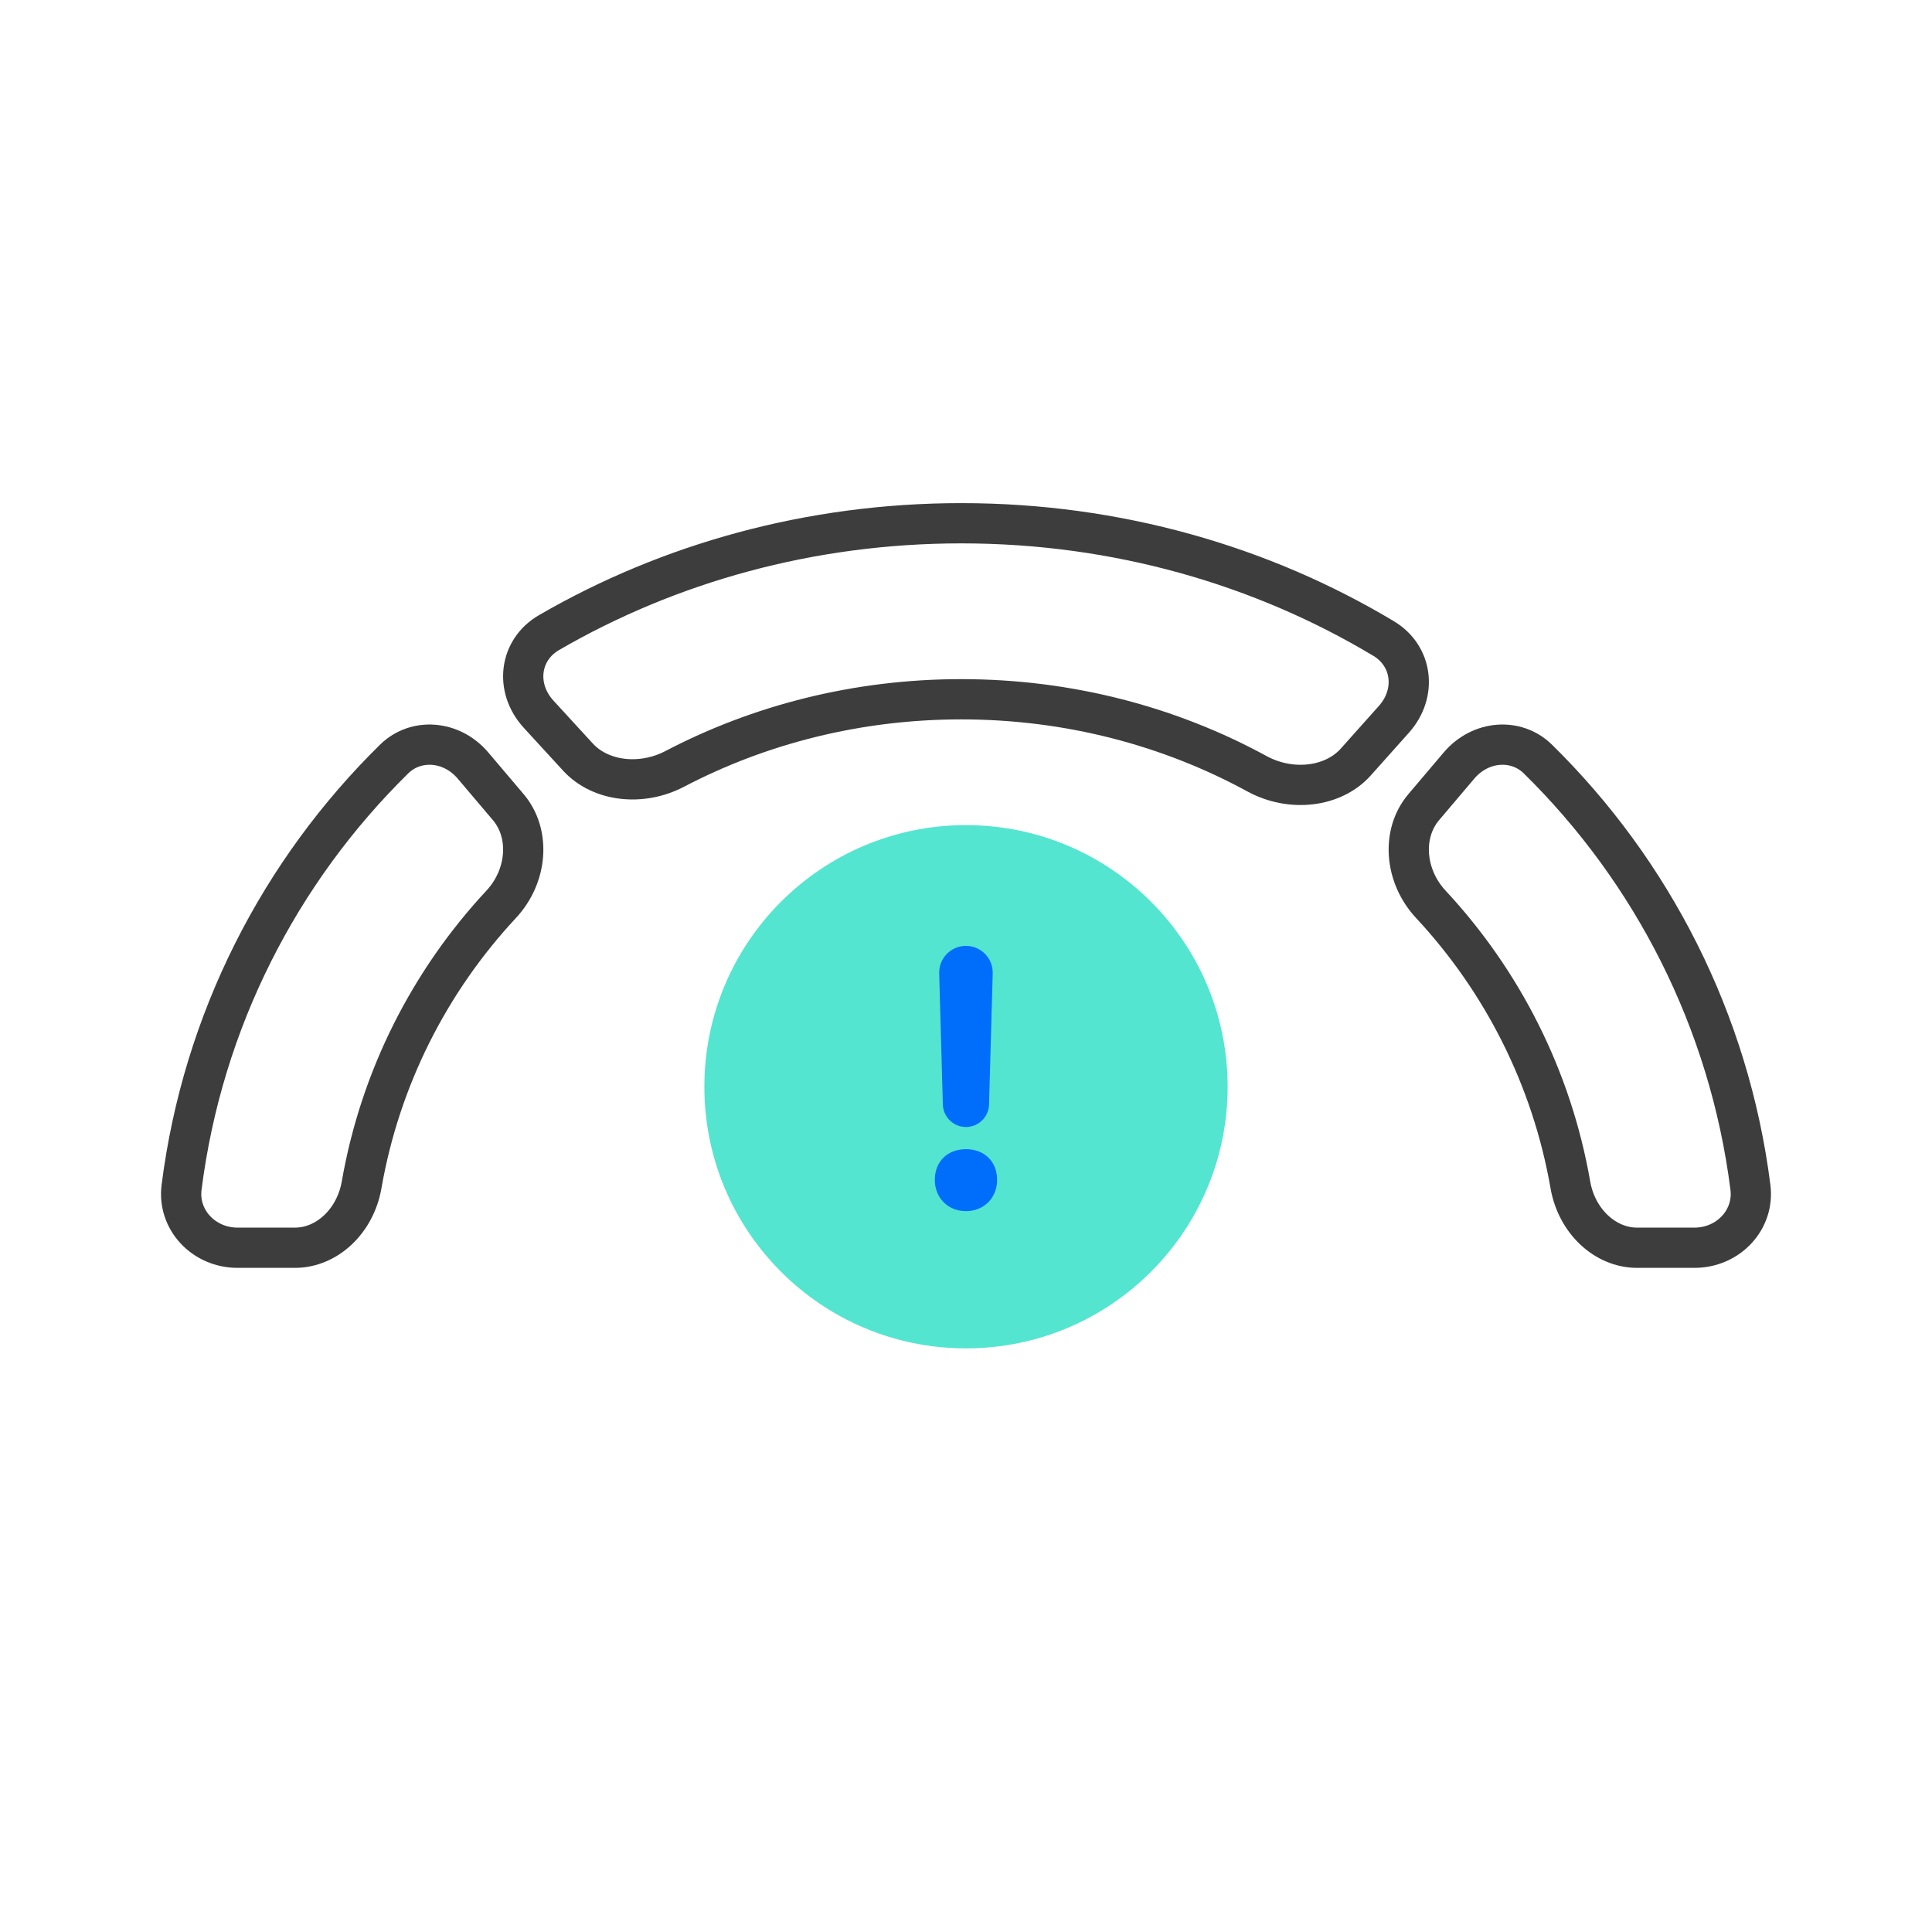
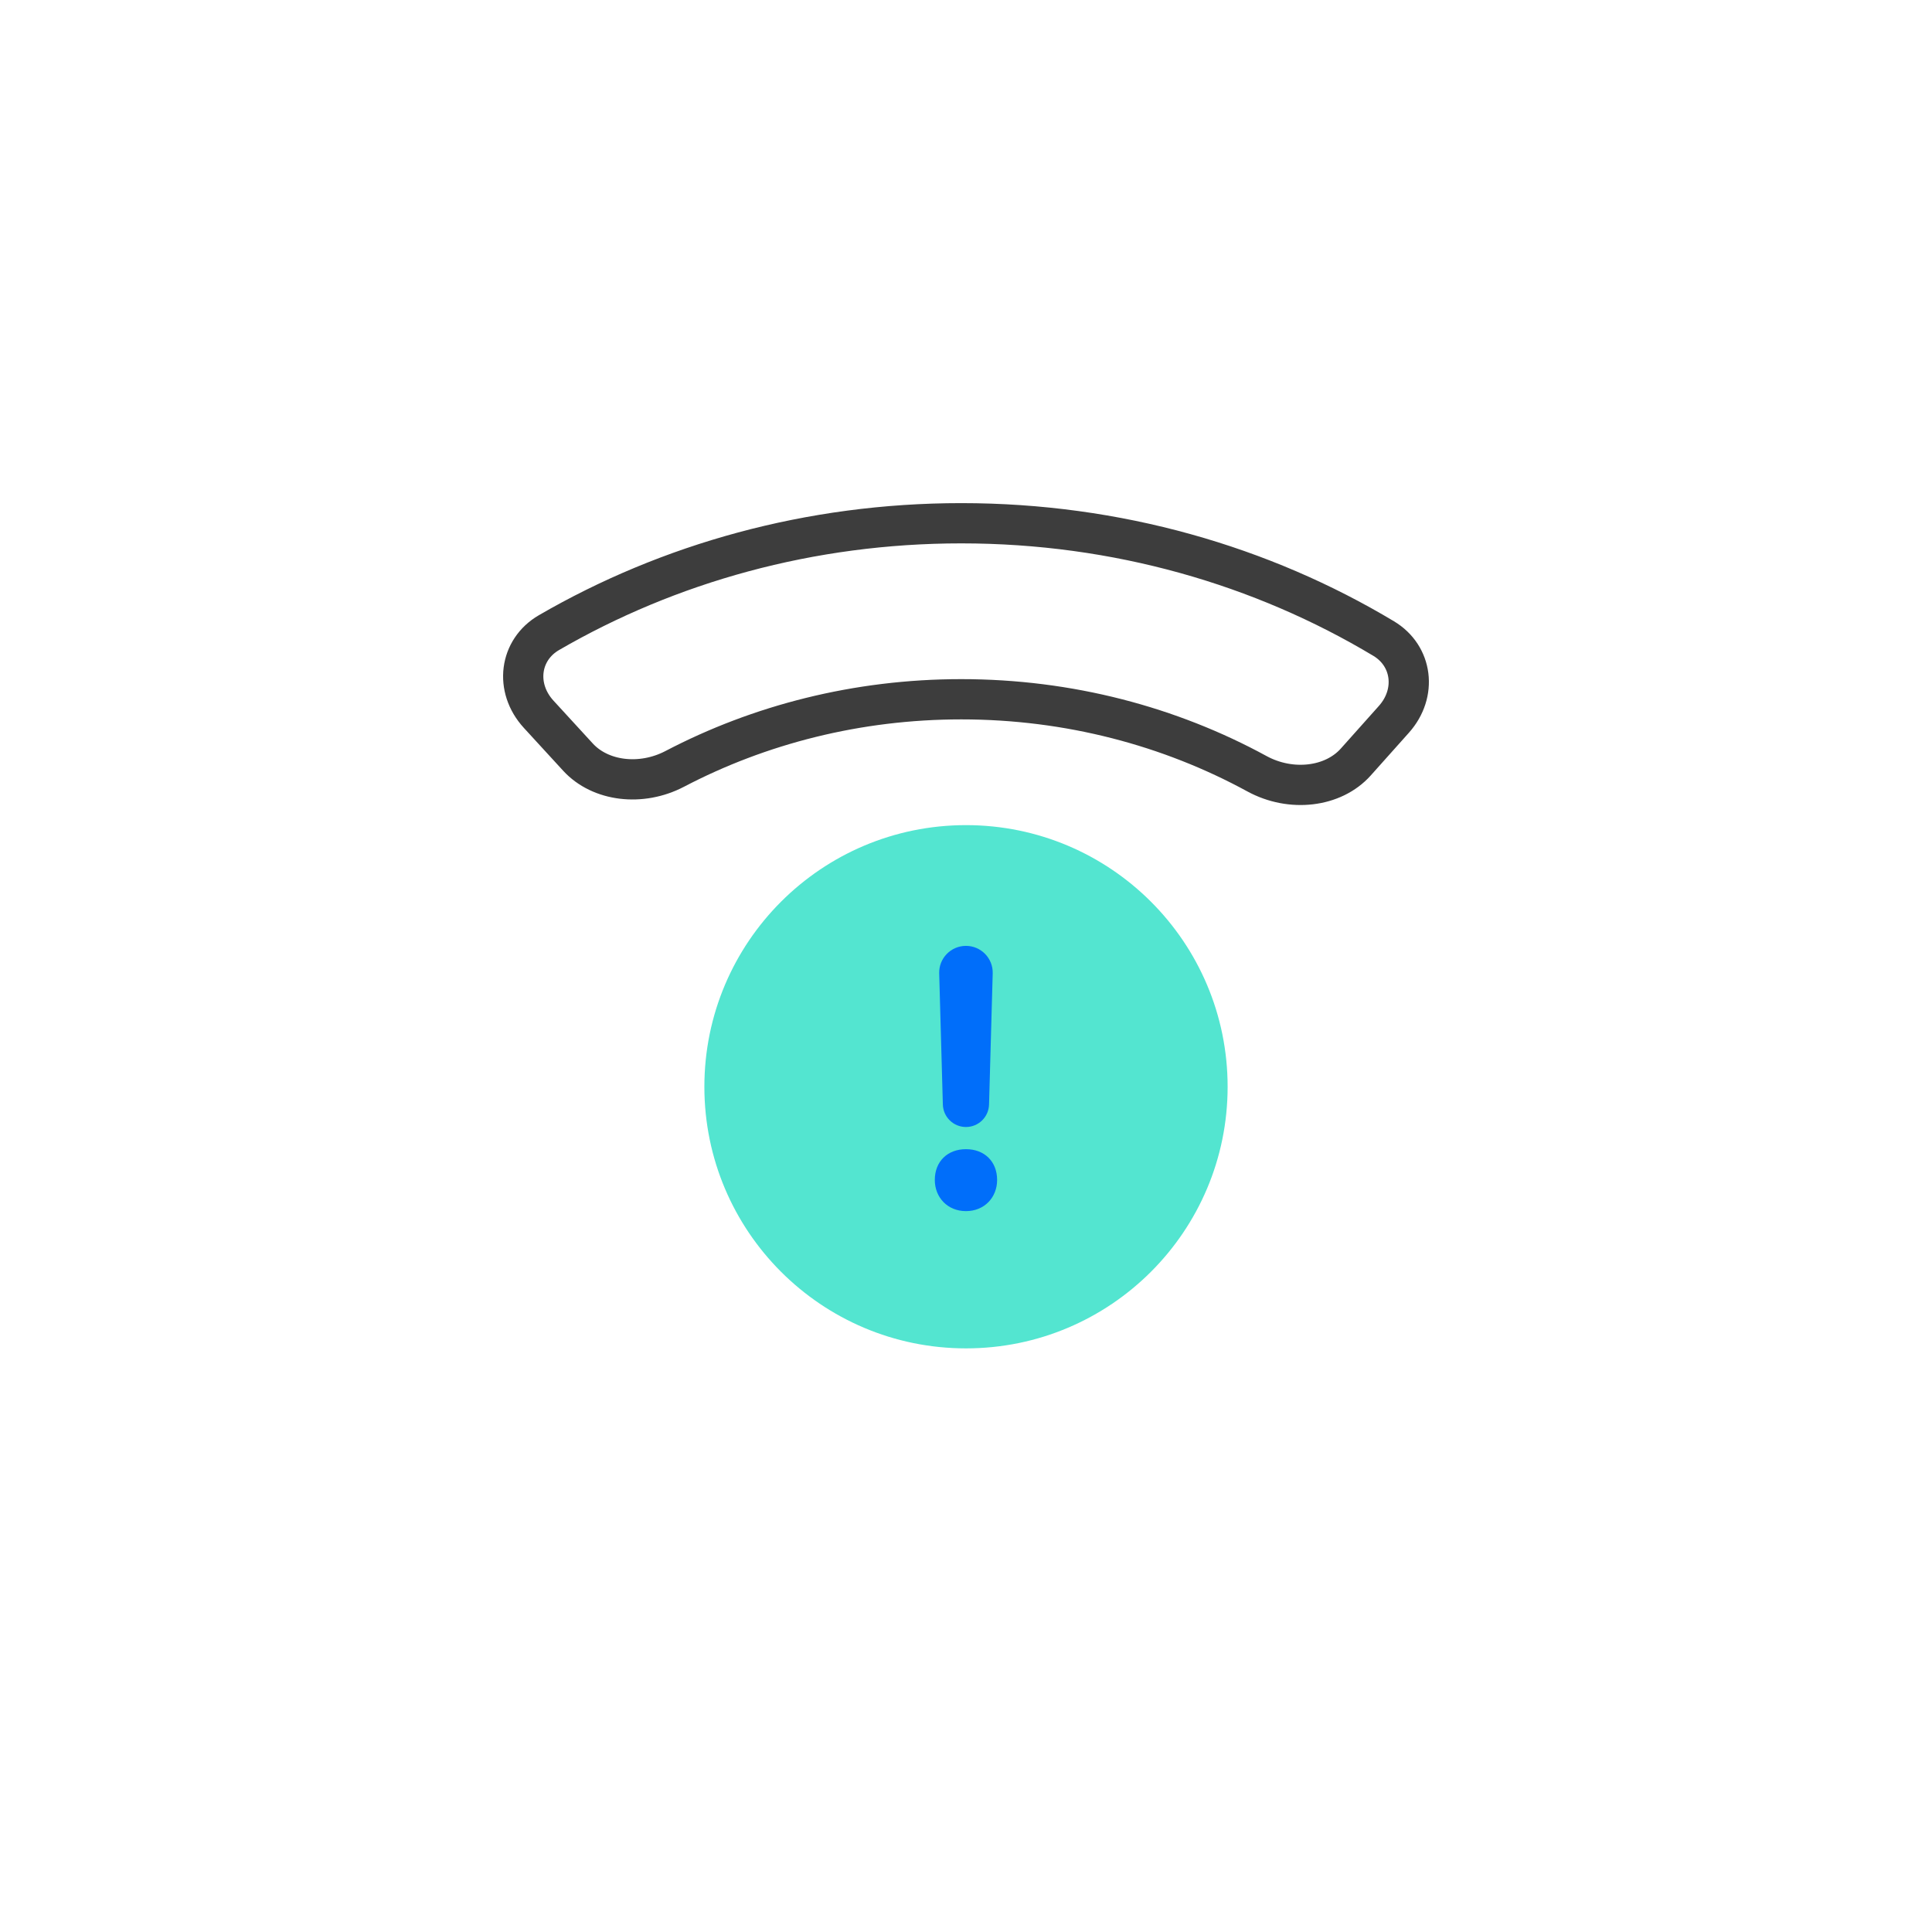
<svg xmlns="http://www.w3.org/2000/svg" width="96" height="96" viewBox="0 0 96 96" fill="none">
-   <path d="M11.809 62C10.112 62 8.819 60.6 9.022 59.001C10.073 50.703 13.919 43.281 19.585 37.715C20.66 36.66 22.435 36.779 23.505 38.041L25.256 40.107C26.372 41.423 26.211 43.531 24.904 44.934C21.37 48.729 18.898 53.536 17.968 58.876C17.654 60.679 16.244 62 14.653 62H11.809Z" stroke="#3D3D3D" stroke-width="2" />
-   <path d="M84.191 62C85.888 62 87.181 60.6 86.978 59.001C85.927 50.703 82.081 43.281 76.415 37.715C75.341 36.66 73.565 36.779 72.495 38.041L70.744 40.107C69.627 41.423 69.789 43.531 71.096 44.934C74.63 48.729 77.102 53.536 78.031 58.876C78.346 60.679 79.756 62 81.347 62H84.191Z" stroke="#3D3D3D" stroke-width="2" />
  <path d="M27.279 31.434C33.215 27.992 40.236 26 47.766 26C55.508 26 62.713 28.107 68.754 31.73C70.186 32.589 70.425 34.439 69.262 35.743L67.37 37.862C66.246 39.122 64.147 39.368 62.454 38.445C58.139 36.092 53.119 34.746 47.766 34.746C42.597 34.746 37.738 36.002 33.526 38.206C31.862 39.077 29.831 38.833 28.718 37.619L26.766 35.491C25.561 34.177 25.807 32.288 27.279 31.434Z" stroke="#3D3D3D" stroke-width="2" />
  <circle cx="48" cy="54" r="13" fill="#53E5D0" />
  <path d="M49.327 48.367C49.348 47.618 48.747 47 47.998 47C47.248 47 46.647 47.618 46.668 48.367L46.85 54.884C46.868 55.505 47.376 56 47.998 56C48.619 56 49.128 55.505 49.145 54.884L49.327 48.367ZM46.45 58.632C46.45 59.496 47.08 60.18 47.998 60.18C48.916 60.18 49.546 59.496 49.546 58.632C49.546 57.714 48.916 57.102 47.998 57.102C47.08 57.102 46.45 57.714 46.45 58.632Z" fill="#006EFA" />
</svg>